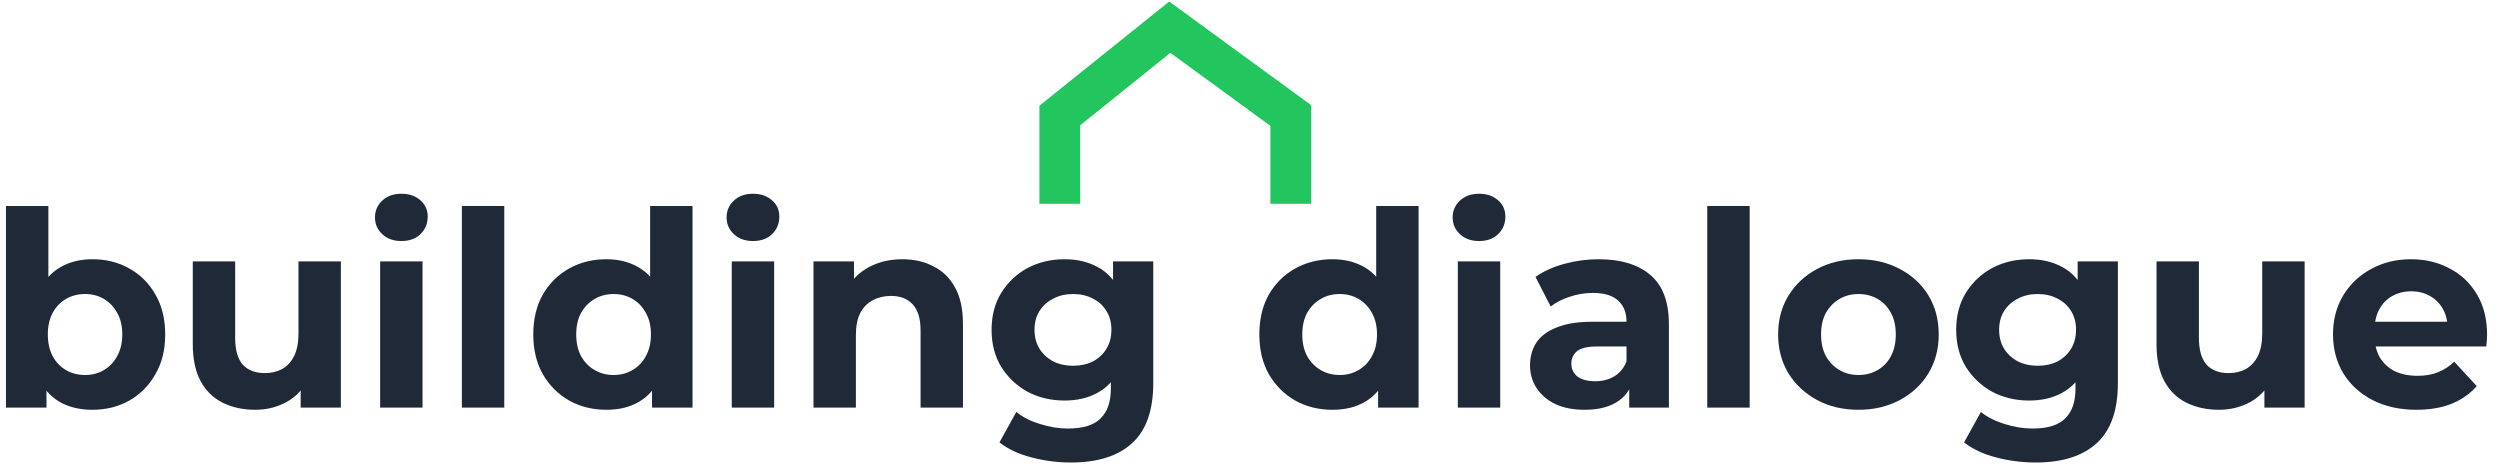
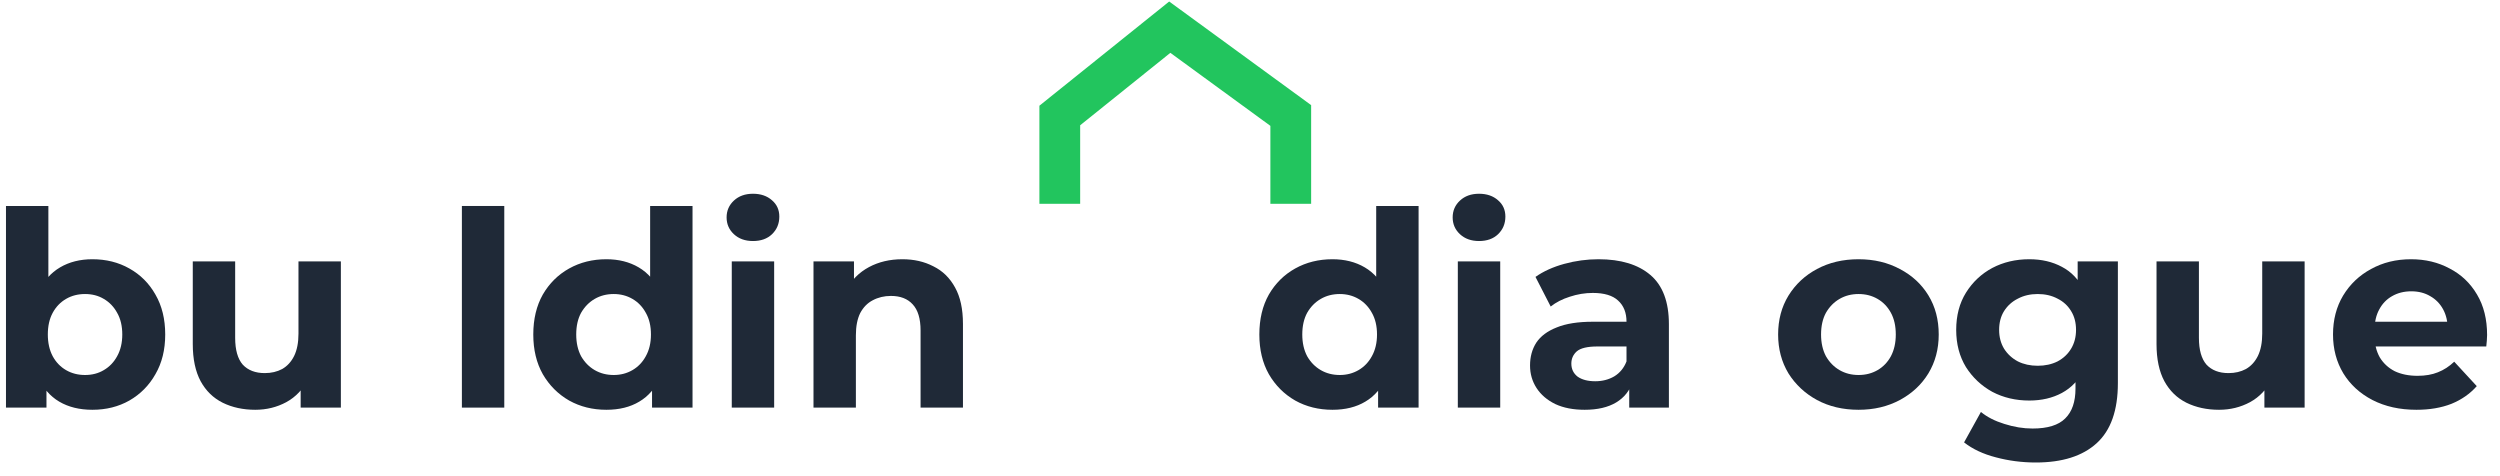
<svg xmlns="http://www.w3.org/2000/svg" width="184" height="35" viewBox="0 0 184 35" fill="none">
  <path d="M95.885 7.288L96.5 7.738V15H93.5V9.263L86.138 3.889L79.5 9.22V15H76.5V7.78L86.052 0.111L95.885 7.288Z" fill="#22C55E" />
  <path d="M177.85 30.16C176.624 30.16 175.544 29.92 174.61 29.44C173.69 28.96 172.977 28.307 172.47 27.48C171.964 26.64 171.71 25.687 171.71 24.62C171.71 23.54 171.957 22.587 172.45 21.76C172.957 20.92 173.644 20.267 174.51 19.8C175.377 19.32 176.357 19.08 177.45 19.08C178.504 19.08 179.45 19.307 180.29 19.76C181.144 20.2 181.817 20.84 182.31 21.68C182.804 22.507 183.05 23.5 183.05 24.66C183.05 24.78 183.044 24.92 183.03 25.08C183.017 25.227 183.004 25.367 182.99 25.5H174.25V23.68H181.35L180.15 24.22C180.15 23.66 180.037 23.173 179.81 22.76C179.584 22.347 179.27 22.027 178.87 21.8C178.47 21.56 178.004 21.44 177.47 21.44C176.937 21.44 176.464 21.56 176.05 21.8C175.65 22.027 175.337 22.353 175.11 22.78C174.884 23.193 174.77 23.687 174.77 24.26V24.74C174.77 25.327 174.897 25.847 175.15 26.3C175.417 26.74 175.784 27.08 176.25 27.32C176.73 27.547 177.29 27.66 177.93 27.66C178.504 27.66 179.004 27.573 179.43 27.4C179.87 27.227 180.27 26.967 180.63 26.62L182.29 28.42C181.797 28.98 181.177 29.413 180.43 29.72C179.684 30.013 178.824 30.16 177.85 30.16Z" fill="#1F2937" />
  <path d="M163.32 30.16C162.427 30.16 161.627 29.987 160.92 29.64C160.227 29.293 159.687 28.767 159.3 28.06C158.913 27.34 158.72 26.427 158.72 25.32V19.24H161.84V24.86C161.84 25.753 162.027 26.413 162.4 26.84C162.787 27.253 163.327 27.46 164.02 27.46C164.5 27.46 164.927 27.36 165.3 27.16C165.673 26.947 165.967 26.627 166.18 26.2C166.393 25.76 166.5 25.213 166.5 24.56V19.24H169.62V30H166.66V27.04L167.2 27.9C166.84 28.647 166.307 29.213 165.6 29.6C164.907 29.973 164.147 30.16 163.32 30.16Z" fill="#1F2937" />
  <path d="M149.836 34.04C148.823 34.04 147.843 33.913 146.896 33.66C145.963 33.42 145.183 33.053 144.556 32.56L145.796 30.32C146.249 30.693 146.823 30.987 147.516 31.2C148.223 31.427 148.916 31.54 149.596 31.54C150.703 31.54 151.503 31.293 151.996 30.8C152.503 30.307 152.756 29.573 152.756 28.6V26.98L152.956 24.28L152.916 21.56V19.24H155.876V28.2C155.876 30.2 155.356 31.673 154.316 32.62C153.276 33.567 151.783 34.04 149.836 34.04ZM149.356 29.48C148.356 29.48 147.449 29.267 146.636 28.84C145.836 28.4 145.189 27.793 144.696 27.02C144.216 26.233 143.976 25.32 143.976 24.28C143.976 23.227 144.216 22.313 144.696 21.54C145.189 20.753 145.836 20.147 146.636 19.72C147.449 19.293 148.356 19.08 149.356 19.08C150.263 19.08 151.063 19.267 151.756 19.64C152.449 20 152.989 20.567 153.376 21.34C153.763 22.1 153.956 23.08 153.956 24.28C153.956 25.467 153.763 26.447 153.376 27.22C152.989 27.98 152.449 28.547 151.756 28.92C151.063 29.293 150.263 29.48 149.356 29.48ZM149.976 26.92C150.523 26.92 151.009 26.813 151.436 26.6C151.863 26.373 152.196 26.06 152.436 25.66C152.676 25.26 152.796 24.8 152.796 24.28C152.796 23.747 152.676 23.287 152.436 22.9C152.196 22.5 151.863 22.193 151.436 21.98C151.009 21.753 150.523 21.64 149.976 21.64C149.429 21.64 148.943 21.753 148.516 21.98C148.089 22.193 147.749 22.5 147.496 22.9C147.256 23.287 147.136 23.747 147.136 24.28C147.136 24.8 147.256 25.26 147.496 25.66C147.749 26.06 148.089 26.373 148.516 26.6C148.943 26.813 149.429 26.92 149.976 26.92Z" fill="#1F2937" />
  <path d="M136.79 30.16C135.644 30.16 134.624 29.92 133.73 29.44C132.85 28.96 132.15 28.307 131.63 27.48C131.124 26.64 130.87 25.687 130.87 24.62C130.87 23.54 131.124 22.587 131.63 21.76C132.15 20.92 132.85 20.267 133.73 19.8C134.624 19.32 135.644 19.08 136.79 19.08C137.924 19.08 138.937 19.32 139.83 19.8C140.724 20.267 141.424 20.913 141.93 21.74C142.437 22.567 142.69 23.527 142.69 24.62C142.69 25.687 142.437 26.64 141.93 27.48C141.424 28.307 140.724 28.96 139.83 29.44C138.937 29.92 137.924 30.16 136.79 30.16ZM136.79 27.6C137.31 27.6 137.777 27.48 138.19 27.24C138.604 27 138.93 26.66 139.17 26.22C139.41 25.767 139.53 25.233 139.53 24.62C139.53 23.993 139.41 23.46 139.17 23.02C138.93 22.58 138.604 22.24 138.19 22C137.777 21.76 137.31 21.64 136.79 21.64C136.27 21.64 135.804 21.76 135.39 22C134.977 22.24 134.644 22.58 134.39 23.02C134.15 23.46 134.03 23.993 134.03 24.62C134.03 25.233 134.15 25.767 134.39 26.22C134.644 26.66 134.977 27 135.39 27.24C135.804 27.48 136.27 27.6 136.79 27.6Z" fill="#1F2937" />
-   <path d="M125.655 30V15.16H128.775V30H125.655Z" fill="#1F2937" />
  <path d="M119.911 30V27.9L119.711 27.44V23.68C119.711 23.013 119.504 22.493 119.091 22.12C118.691 21.747 118.071 21.56 117.231 21.56C116.658 21.56 116.091 21.653 115.531 21.84C114.984 22.013 114.518 22.253 114.131 22.56L113.011 20.38C113.598 19.967 114.304 19.647 115.131 19.42C115.958 19.193 116.798 19.08 117.651 19.08C119.291 19.08 120.564 19.467 121.471 20.24C122.378 21.013 122.831 22.22 122.831 23.86V30H119.911ZM116.631 30.16C115.791 30.16 115.071 30.02 114.471 29.74C113.871 29.447 113.411 29.053 113.091 28.56C112.771 28.067 112.611 27.513 112.611 26.9C112.611 26.26 112.764 25.7 113.071 25.22C113.391 24.74 113.891 24.367 114.571 24.1C115.251 23.82 116.138 23.68 117.231 23.68H120.091V25.5H117.571C116.838 25.5 116.331 25.62 116.051 25.86C115.784 26.1 115.651 26.4 115.651 26.76C115.651 27.16 115.804 27.48 116.111 27.72C116.431 27.947 116.864 28.06 117.411 28.06C117.931 28.06 118.398 27.94 118.811 27.7C119.224 27.447 119.524 27.08 119.711 26.6L120.191 28.04C119.964 28.733 119.551 29.26 118.951 29.62C118.351 29.98 117.578 30.16 116.631 30.16Z" fill="#1F2937" />
  <path d="M107.296 30V19.24H110.416V30H107.296ZM108.856 17.74C108.282 17.74 107.816 17.573 107.456 17.24C107.096 16.907 106.916 16.493 106.916 16C106.916 15.507 107.096 15.093 107.456 14.76C107.816 14.427 108.282 14.26 108.856 14.26C109.429 14.26 109.896 14.42 110.256 14.74C110.616 15.047 110.796 15.447 110.796 15.94C110.796 16.46 110.616 16.893 110.256 17.24C109.909 17.573 109.442 17.74 108.856 17.74Z" fill="#1F2937" />
  <path d="M98.068 30.16C97.055 30.16 96.141 29.933 95.328 29.48C94.514 29.013 93.868 28.367 93.388 27.54C92.921 26.713 92.688 25.74 92.688 24.62C92.688 23.487 92.921 22.507 93.388 21.68C93.868 20.853 94.514 20.213 95.328 19.76C96.141 19.307 97.055 19.08 98.068 19.08C98.975 19.08 99.768 19.28 100.448 19.68C101.128 20.08 101.655 20.687 102.028 21.5C102.401 22.313 102.588 23.353 102.588 24.62C102.588 25.873 102.408 26.913 102.048 27.74C101.688 28.553 101.168 29.16 100.488 29.56C99.821 29.96 99.014 30.16 98.068 30.16ZM98.608 27.6C99.115 27.6 99.575 27.48 99.988 27.24C100.401 27 100.728 26.66 100.968 26.22C101.221 25.767 101.348 25.233 101.348 24.62C101.348 23.993 101.221 23.46 100.968 23.02C100.728 22.58 100.401 22.24 99.988 22C99.575 21.76 99.115 21.64 98.608 21.64C98.088 21.64 97.621 21.76 97.208 22C96.794 22.24 96.461 22.58 96.208 23.02C95.968 23.46 95.848 23.993 95.848 24.62C95.848 25.233 95.968 25.767 96.208 26.22C96.461 26.66 96.794 27 97.208 27.24C97.621 27.48 98.088 27.6 98.608 27.6ZM101.428 30V27.8L101.488 24.6L101.288 21.42V15.16H104.408V30H101.428Z" fill="#1F2937" />
-   <path d="M78.84 34.04C77.826 34.04 76.847 33.913 75.9 33.66C74.966 33.42 74.186 33.053 73.56 32.56L74.8 30.32C75.253 30.693 75.826 30.987 76.52 31.2C77.227 31.427 77.92 31.54 78.6 31.54C79.707 31.54 80.507 31.293 81 30.8C81.507 30.307 81.76 29.573 81.76 28.6V26.98L81.96 24.28L81.92 21.56V19.24H84.88V28.2C84.88 30.2 84.36 31.673 83.32 32.62C82.28 33.567 80.787 34.04 78.84 34.04ZM78.36 29.48C77.36 29.48 76.453 29.267 75.64 28.84C74.84 28.4 74.193 27.793 73.7 27.02C73.22 26.233 72.98 25.32 72.98 24.28C72.98 23.227 73.22 22.313 73.7 21.54C74.193 20.753 74.84 20.147 75.64 19.72C76.453 19.293 77.36 19.08 78.36 19.08C79.266 19.08 80.067 19.267 80.76 19.64C81.453 20 81.993 20.567 82.38 21.34C82.766 22.1 82.96 23.08 82.96 24.28C82.96 25.467 82.766 26.447 82.38 27.22C81.993 27.98 81.453 28.547 80.76 28.92C80.067 29.293 79.266 29.48 78.36 29.48ZM78.98 26.92C79.526 26.92 80.013 26.813 80.44 26.6C80.867 26.373 81.2 26.06 81.44 25.66C81.68 25.26 81.8 24.8 81.8 24.28C81.8 23.747 81.68 23.287 81.44 22.9C81.2 22.5 80.867 22.193 80.44 21.98C80.013 21.753 79.526 21.64 78.98 21.64C78.433 21.64 77.947 21.753 77.52 21.98C77.093 22.193 76.753 22.5 76.5 22.9C76.26 23.287 76.14 23.747 76.14 24.28C76.14 24.8 76.26 25.26 76.5 25.66C76.753 26.06 77.093 26.373 77.52 26.6C77.947 26.813 78.433 26.92 78.98 26.92Z" fill="#1F2937" />
  <path d="M66.413 19.08C67.267 19.08 68.027 19.253 68.694 19.6C69.374 19.933 69.907 20.453 70.293 21.16C70.68 21.853 70.874 22.747 70.874 23.84V30H67.754V24.32C67.754 23.453 67.56 22.813 67.174 22.4C66.8 21.987 66.267 21.78 65.573 21.78C65.08 21.78 64.633 21.887 64.234 22.1C63.847 22.3 63.54 22.613 63.313 23.04C63.1 23.467 62.993 24.013 62.993 24.68V30H59.873V19.24H62.853V22.22L62.294 21.32C62.68 20.6 63.233 20.047 63.953 19.66C64.674 19.273 65.493 19.08 66.413 19.08Z" fill="#1F2937" />
  <path d="M53.858 30V19.24H56.978V30H53.858ZM55.418 17.74C54.845 17.74 54.378 17.573 54.018 17.24C53.658 16.907 53.478 16.493 53.478 16C53.478 15.507 53.658 15.093 54.018 14.76C54.378 14.427 54.845 14.26 55.418 14.26C55.991 14.26 56.458 14.42 56.818 14.74C57.178 15.047 57.358 15.447 57.358 15.94C57.358 16.46 57.178 16.893 56.818 17.24C56.471 17.573 56.005 17.74 55.418 17.74Z" fill="#1F2937" />
  <path d="M44.63 30.16C43.617 30.16 42.704 29.933 41.89 29.48C41.077 29.013 40.43 28.367 39.95 27.54C39.484 26.713 39.25 25.74 39.25 24.62C39.25 23.487 39.484 22.507 39.95 21.68C40.43 20.853 41.077 20.213 41.89 19.76C42.704 19.307 43.617 19.08 44.63 19.08C45.537 19.08 46.33 19.28 47.01 19.68C47.69 20.08 48.217 20.687 48.59 21.5C48.964 22.313 49.15 23.353 49.15 24.62C49.15 25.873 48.97 26.913 48.61 27.74C48.25 28.553 47.73 29.16 47.05 29.56C46.384 29.96 45.577 30.16 44.63 30.16ZM45.17 27.6C45.677 27.6 46.137 27.48 46.55 27.24C46.964 27 47.29 26.66 47.53 26.22C47.784 25.767 47.91 25.233 47.91 24.62C47.91 23.993 47.784 23.46 47.53 23.02C47.29 22.58 46.964 22.24 46.55 22C46.137 21.76 45.677 21.64 45.17 21.64C44.65 21.64 44.184 21.76 43.77 22C43.357 22.24 43.024 22.58 42.77 23.02C42.53 23.46 42.41 23.993 42.41 24.62C42.41 25.233 42.53 25.767 42.77 26.22C43.024 26.66 43.357 27 43.77 27.24C44.184 27.48 44.65 27.6 45.17 27.6ZM47.99 30V27.8L48.05 24.6L47.85 21.42V15.16H50.97V30H47.99Z" fill="#1F2937" />
  <path d="M33.995 30V15.16H37.115V30H33.995Z" fill="#1F2937" />
-   <path d="M27.979 30V19.24H31.099V30H27.979ZM29.539 17.74C28.966 17.74 28.499 17.573 28.139 17.24C27.779 16.907 27.599 16.493 27.599 16C27.599 15.507 27.779 15.093 28.139 14.76C28.499 14.427 28.966 14.26 29.539 14.26C30.113 14.26 30.579 14.42 30.939 14.74C31.299 15.047 31.479 15.447 31.479 15.94C31.479 16.46 31.299 16.893 30.939 17.24C30.593 17.573 30.126 17.74 29.539 17.74Z" fill="#1F2937" />
  <path d="M18.788 30.16C17.895 30.16 17.095 29.987 16.389 29.64C15.695 29.293 15.155 28.767 14.768 28.06C14.382 27.34 14.188 26.427 14.188 25.32V19.24H17.308V24.86C17.308 25.753 17.495 26.413 17.869 26.84C18.255 27.253 18.795 27.46 19.488 27.46C19.968 27.46 20.395 27.36 20.768 27.16C21.142 26.947 21.435 26.627 21.648 26.2C21.862 25.76 21.968 25.213 21.968 24.56V19.24H25.088V30H22.128V27.04L22.669 27.9C22.308 28.647 21.775 29.213 21.069 29.6C20.375 29.973 19.615 30.16 18.788 30.16Z" fill="#1F2937" />
  <path d="M6.8 30.16C5.853 30.16 5.04 29.96 4.36 29.56C3.68 29.16 3.16 28.553 2.8 27.74C2.44 26.913 2.26 25.873 2.26 24.62C2.26 23.353 2.447 22.313 2.82 21.5C3.207 20.687 3.74 20.08 4.42 19.68C5.1 19.28 5.893 19.08 6.8 19.08C7.813 19.08 8.72 19.307 9.52 19.76C10.333 20.213 10.973 20.853 11.44 21.68C11.92 22.507 12.16 23.487 12.16 24.62C12.16 25.74 11.92 26.713 11.44 27.54C10.973 28.367 10.333 29.013 9.52 29.48C8.72 29.933 7.813 30.16 6.8 30.16ZM0.44 30V15.16H3.56V21.42L3.36 24.6L3.42 27.8V30H0.44ZM6.26 27.6C6.78 27.6 7.24 27.48 7.64 27.24C8.053 27 8.38 26.66 8.62 26.22C8.873 25.767 9 25.233 9 24.62C9 23.993 8.873 23.46 8.62 23.02C8.38 22.58 8.053 22.24 7.64 22C7.24 21.76 6.78 21.64 6.26 21.64C5.74 21.64 5.273 21.76 4.86 22C4.447 22.24 4.12 22.58 3.88 23.02C3.64 23.46 3.52 23.993 3.52 24.62C3.52 25.233 3.64 25.767 3.88 26.22C4.12 26.66 4.447 27 4.86 27.24C5.273 27.48 5.74 27.6 6.26 27.6Z" fill="#1F2937" />
</svg>